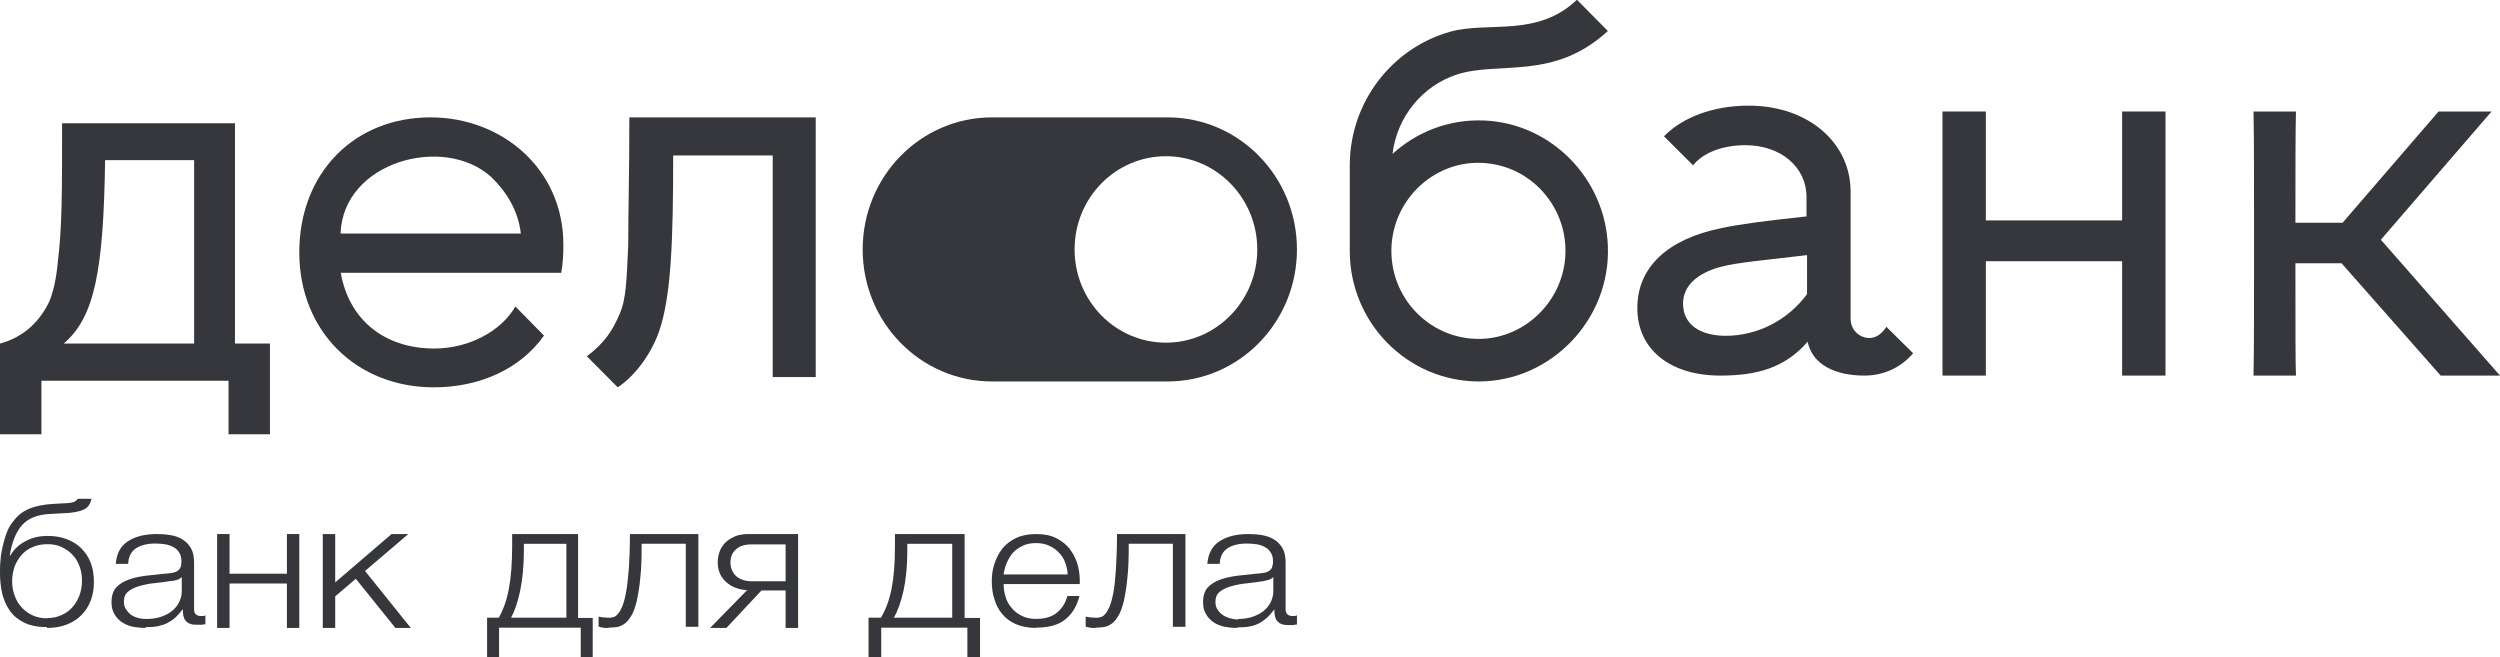
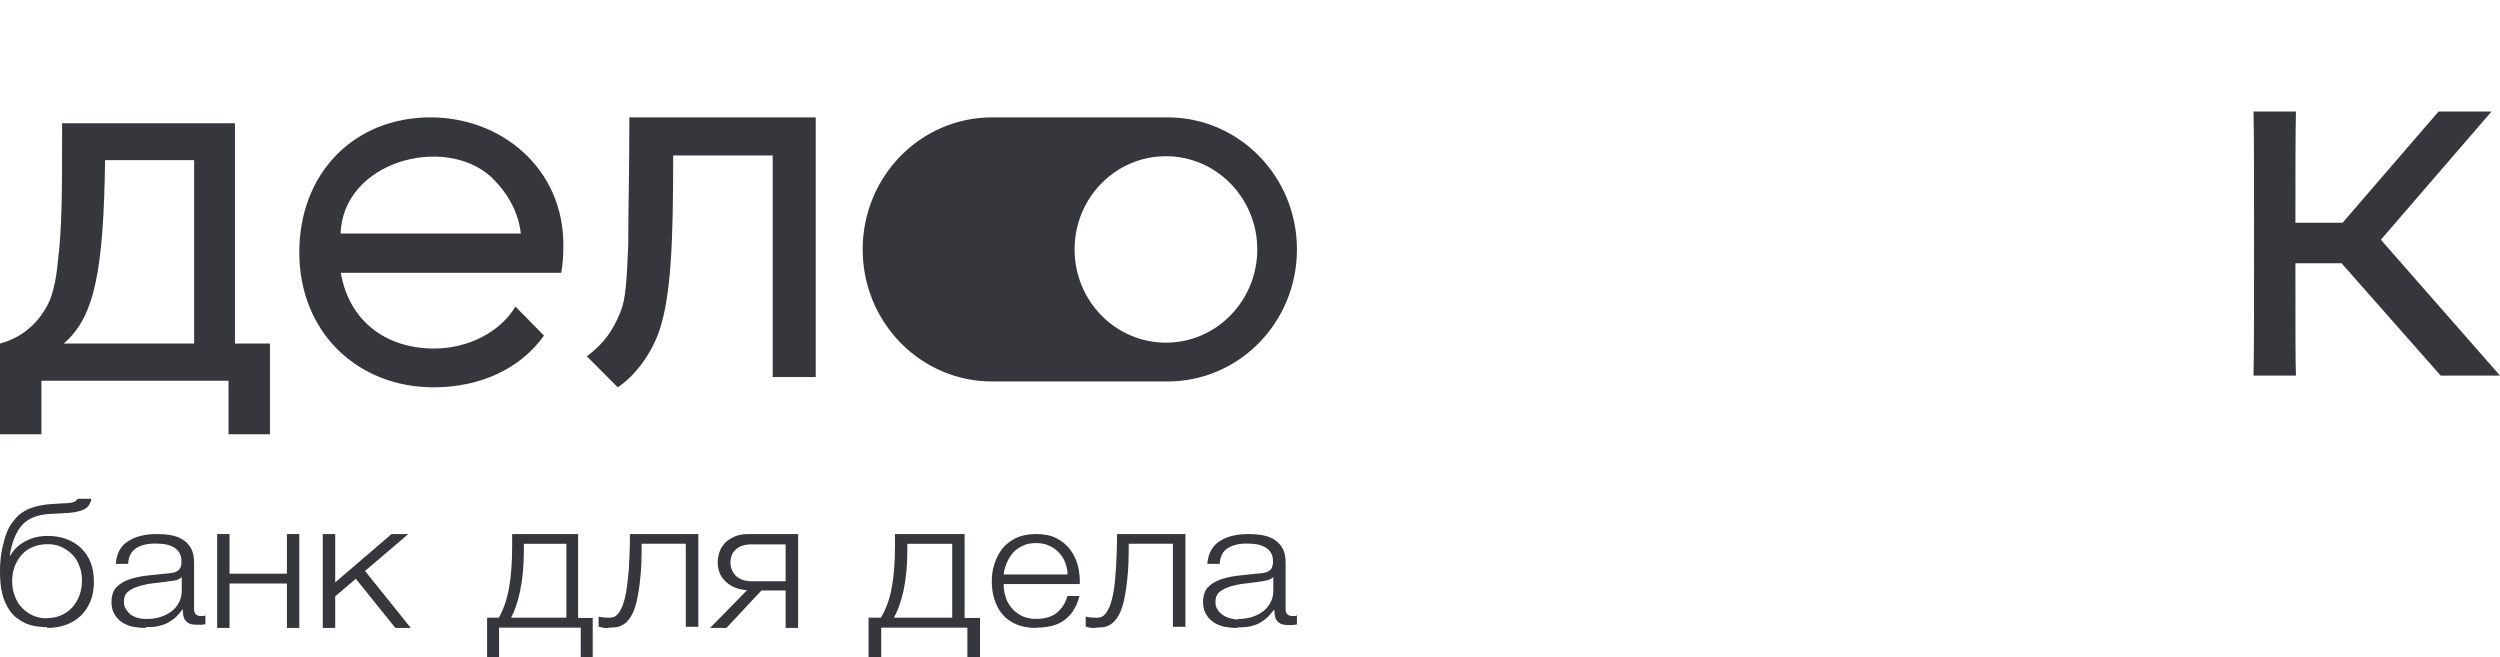
<svg xmlns="http://www.w3.org/2000/svg" width="426" height="112" overflow="hidden">
  <defs>
    <clipPath id="clip0">
      <rect x="3127" y="1982" width="426" height="112" />
    </clipPath>
  </defs>
  <g clip-path="url(#clip0)" transform="translate(-3127 -1982)">
    <path d="M3160.08 2040.54 3160.08 2009.29 3144.91 2009.29C3144.64 2027.95 3143.17 2036.02 3137.86 2040.54L3160.08 2040.54ZM3167.04 2040.54 3173 2040.54 3173 2056 3165.94 2056 3165.94 2046.88 3134.06 2046.88 3134.06 2056 3127 2056 3127 2040.54C3131.4 2039.35 3133.92 2036.43 3135.38 2033.42 3136.03 2031.87 3136.58 2029.68 3136.85 2026.67 3137.58 2020.74 3137.58 2014.95 3137.58 2003L3167.04 2003 3167.04 2040.54Z" fill="#36373C" fill-rule="evenodd" />
    <path d="M3258.67 2046.25 3258.67 2008.49C3258.67 2008.49 3241.71 2008.49 3241.71 2008.49 3241.71 2022.98 3241.38 2032.36 3239.35 2038.34 3238.29 2041.56 3235.67 2045.75 3232.26 2048L3227 2042.71C3230 2040.46 3231.43 2038.29 3232.67 2035.3 3233.68 2032.91 3233.78 2029.78 3234.05 2023.76 3234.05 2017.78 3234.24 2011.84 3234.24 2002L3266 2002 3266 2046.25 3258.62 2046.25Z" fill="#36373C" fill-rule="evenodd" />
    <path d="M3184.98 2021.79 3215.75 2021.79C3215.29 2017.75 3213.17 2014.53 3210.69 2012.15 3202.7 2004.89 3185.48 2009.48 3185.03 2021.79M3219.69 2039.19C3215.7 2044.83 3208.81 2048 3200.91 2048 3187.83 2048 3178 2038.54 3178 2025 3178 2011.46 3187.37 2002 3200.36 2002 3212.48 2002 3223 2010.72 3223 2023.71 3223 2025.46 3222.91 2027.02 3222.63 2028.49L3185.07 2028.49C3186.45 2036.48 3192.51 2041.39 3201 2041.39 3206.79 2041.39 3212.3 2038.54 3214.83 2034.23L3219.74 2039.23Z" fill="#36373C" fill-rule="evenodd" />
    <path d="M3325.68 2040.39C3317.09 2040.39 3310.11 2033.3 3310.11 2024.5 3310.11 2015.7 3317.09 2008.62 3325.68 2008.62 3334.26 2008.62 3341.24 2015.74 3341.24 2024.5 3341.24 2033.26 3334.26 2040.39 3325.68 2040.39M3325.95 2002 3296.05 2002C3283.86 2002 3274 2012.06 3274 2024.5L3274 2024.5C3274 2036.94 3283.86 2047 3296.05 2047L3325.95 2047C3338.14 2047 3348 2036.94 3348 2024.5L3348 2024.5C3348 2012.06 3338.14 2002 3325.95 2002" fill="#36373C" fill-rule="evenodd" />
    <path d="M3135.02 2087.32C3135.85 2087.32 3136.68 2087.18 3137.37 2086.86 3138.11 2086.55 3138.71 2086.14 3139.27 2085.55 3139.77 2085 3140.19 2084.32 3140.51 2083.55 3140.79 2082.77 3140.97 2081.91 3140.97 2080.95 3140.97 2080 3140.83 2079.18 3140.51 2078.41 3140.23 2077.64 3139.82 2077 3139.27 2076.45 3138.76 2075.91 3138.11 2075.5 3137.42 2075.18 3136.73 2074.86 3135.95 2074.73 3135.12 2074.73 3134.24 2074.73 3133.41 2074.86 3132.67 2075.18 3131.93 2075.45 3131.29 2075.91 3130.78 2076.45 3130.27 2077 3129.86 2077.64 3129.54 2078.41 3129.26 2079.18 3129.07 2080.05 3129.07 2081 3129.07 2081.95 3129.21 2082.82 3129.54 2083.59 3129.81 2084.36 3130.23 2085.05 3130.78 2085.59 3131.29 2086.14 3131.93 2086.59 3132.67 2086.91 3133.41 2087.23 3134.19 2087.36 3135.02 2087.36M3135.02 2088.86C3133.41 2088.86 3132.12 2088.59 3131.1 2088.09 3130.09 2087.59 3129.26 2086.91 3128.66 2086.05 3128.06 2085.18 3127.65 2084.23 3127.37 2083.14 3127.14 2082.05 3127 2080.91 3127 2079.73 3127 2079 3127 2078.23 3127.09 2077.45 3127.14 2076.64 3127.28 2075.86 3127.46 2075.09 3127.65 2074.32 3127.83 2073.59 3128.11 2072.86 3128.38 2072.14 3128.71 2071.5 3129.17 2070.95 3129.95 2069.86 3130.87 2069.14 3131.98 2068.68 3133.09 2068.23 3134.47 2067.95 3136.13 2067.86L3137.74 2067.77C3138.67 2067.77 3139.27 2067.64 3139.54 2067.55 3139.82 2067.45 3140.1 2067.23 3140.23 2067L3142.59 2067C3142.4 2067.91 3141.94 2068.55 3141.2 2068.86 3140.46 2069.18 3139.36 2069.41 3137.88 2069.45L3135.3 2069.59C3133.32 2069.73 3131.84 2070.32 3130.78 2071.45 3129.77 2072.59 3129.03 2074.32 3128.66 2076.68L3128.75 2076.68C3129.35 2075.64 3130.18 2074.82 3131.33 2074.23 3132.49 2073.59 3133.73 2073.32 3135.16 2073.32 3136.31 2073.32 3137.37 2073.5 3138.34 2073.86 3139.31 2074.23 3140.14 2074.73 3140.83 2075.41 3141.52 2076.09 3142.08 2076.91 3142.45 2077.86 3142.82 2078.82 3143 2079.91 3143 2081.14 3143 2082.36 3142.82 2083.41 3142.45 2084.36 3142.08 2085.32 3141.52 2086.18 3140.83 2086.86 3140.14 2087.55 3139.27 2088.09 3138.3 2088.45 3137.33 2088.82 3136.22 2089 3135.02 2089" fill="#36373C" fill-rule="evenodd" />
    <path d="M3151.96 2087.47C3152.79 2087.47 3153.52 2087.38 3154.25 2087.16 3154.99 2086.93 3155.63 2086.62 3156.18 2086.21 3156.73 2085.81 3157.14 2085.31 3157.46 2084.73 3157.78 2084.15 3157.97 2083.47 3157.97 2082.75L3157.97 2080.37 3157.92 2080.37C3157.92 2080.37 3157.55 2080.73 3157.14 2080.82 3156.77 2080.91 3156.45 2081 3156.13 2081 3155.21 2081.14 3154.3 2081.27 3153.38 2081.36 3152.42 2081.45 3151.59 2081.63 3150.77 2081.85 3149.99 2082.08 3149.35 2082.39 3148.84 2082.8 3148.34 2083.2 3148.11 2083.79 3148.11 2084.51 3148.11 2084.96 3148.2 2085.41 3148.43 2085.76 3148.66 2086.12 3148.93 2086.44 3149.26 2086.71 3149.62 2086.98 3150.03 2087.16 3150.49 2087.29 3150.95 2087.43 3151.46 2087.47 3151.96 2087.47M3151.78 2089C3150.95 2089 3150.22 2088.91 3149.53 2088.78 3148.84 2088.6 3148.2 2088.33 3147.7 2087.97 3147.19 2087.61 3146.78 2087.16 3146.46 2086.57 3146.14 2086.03 3146 2085.36 3146 2084.6 3146 2083.56 3146.27 2082.71 3146.78 2082.12 3147.33 2081.54 3148.02 2081.09 3148.89 2080.78 3149.76 2080.46 3150.77 2080.24 3151.87 2080.1 3152.97 2079.97 3154.07 2079.88 3155.21 2079.74 3155.63 2079.74 3156.04 2079.65 3156.36 2079.61 3156.73 2079.56 3157 2079.43 3157.23 2079.29 3157.46 2079.16 3157.65 2078.93 3157.74 2078.71 3157.87 2078.44 3157.92 2078.12 3157.92 2077.72 3157.92 2077.09 3157.83 2076.6 3157.55 2076.19 3157.32 2075.79 3157 2075.47 3156.59 2075.25 3156.18 2075.02 3155.72 2074.84 3155.17 2074.75 3154.62 2074.66 3154.02 2074.62 3153.43 2074.62 3152.1 2074.62 3151 2074.89 3150.17 2075.43 3149.35 2075.97 3148.89 2076.87 3148.84 2078.08L3146.73 2078.08C3146.87 2076.28 3147.56 2075.02 3148.84 2074.21 3150.08 2073.4 3151.73 2073 3153.75 2073 3154.53 2073 3155.26 2073.05 3156.04 2073.18 3156.82 2073.31 3157.46 2073.54 3158.06 2073.9 3158.65 2074.26 3159.16 2074.75 3159.52 2075.38 3159.89 2076.01 3160.07 2076.82 3160.07 2077.85L3160.07 2085.85C3160.07 2086.57 3160.49 2086.98 3161.31 2086.98 3161.59 2086.98 3161.82 2086.98 3162 2086.84L3162 2088.37C3161.77 2088.37 3161.54 2088.46 3161.36 2088.46 3161.18 2088.46 3160.95 2088.46 3160.62 2088.46 3160.07 2088.46 3159.66 2088.42 3159.34 2088.28 3159.02 2088.15 3158.79 2087.97 3158.61 2087.74 3158.42 2087.52 3158.33 2087.25 3158.24 2086.93 3158.2 2086.62 3158.15 2086.26 3158.15 2085.85L3158.1 2085.85C3157.74 2086.35 3157.32 2086.8 3156.96 2087.16 3156.59 2087.52 3156.13 2087.83 3155.63 2088.1 3155.17 2088.37 3154.57 2088.55 3153.98 2088.69 3153.34 2088.82 3152.65 2088.87 3151.82 2088.87" fill="#36373C" fill-rule="evenodd" />
    <path d="M3164 2073 3166.11 2073 3166.11 2079.76 3175.89 2079.76 3175.89 2073 3178 2073 3178 2089 3175.89 2089 3175.89 2081.43 3166.11 2081.43 3166.11 2089 3164 2089 3164 2073Z" fill="#36373C" fill-rule="evenodd" />
    <path d="M3182 2073 3184.12 2073 3184.12 2081.24 3193.72 2073 3196.58 2073 3189.2 2079.29 3197 2089 3194.37 2089 3187.63 2080.62 3184.12 2083.62 3184.12 2089 3182 2089 3182 2073Z" fill="#36373C" fill-rule="evenodd" />
    <path d="M3223.51 2087.25 3223.51 2074.66 3216.27 2074.66 3216.27 2075.76C3216.27 2078.42 3216.04 2080.7 3215.64 2082.65 3215.24 2084.55 3214.71 2086.11 3214.09 2087.25L3223.51 2087.25ZM3210.04 2087.25 3212 2087.25C3212.8 2085.83 3213.38 2084.17 3213.73 2082.22 3214.09 2080.27 3214.27 2077.89 3214.27 2075.09L3214.27 2073 3225.51 2073 3225.51 2087.3 3228 2087.3 3228 2094 3225.96 2094 3225.96 2088.96 3212.04 2088.96 3212.04 2094 3210 2094 3210 2087.3Z" fill="#36373C" fill-rule="evenodd" />
    <path d="M3230.72 2089C3230.72 2089 3230.49 2089 3230.3 2089 3230.11 2089 3229.98 2089 3229.79 2088.95 3229.6 2088.95 3229.46 2088.91 3229.32 2088.86 3229.19 2088.81 3229.09 2088.81 3229 2088.77L3229 2087.07C3229 2087.07 3229.46 2087.17 3229.79 2087.21 3230.16 2087.21 3230.44 2087.26 3230.72 2087.26 3230.95 2087.26 3231.18 2087.26 3231.46 2087.17 3231.74 2087.12 3232.02 2086.93 3232.25 2086.65 3232.53 2086.37 3232.76 2085.94 3233.04 2085.33 3233.27 2084.72 3233.51 2083.92 3233.69 2082.88 3233.88 2081.85 3234.02 2080.48 3234.16 2078.88 3234.25 2077.28 3234.34 2075.31 3234.34 2073L3246 2073 3246 2088.81 3243.86 2088.81 3243.86 2074.65 3236.34 2074.65C3236.34 2076.95 3236.29 2078.88 3236.11 2080.44 3235.97 2082.04 3235.73 2083.35 3235.5 2084.44 3235.22 2085.52 3234.95 2086.32 3234.57 2086.93 3234.2 2087.54 3233.83 2088.01 3233.41 2088.29 3232.99 2088.58 3232.58 2088.77 3232.07 2088.86 3231.6 2088.91 3231.14 2088.95 3230.67 2088.95" fill="#36373C" fill-rule="evenodd" />
    <path d="M3260.87 2081.05 3260.87 2074.76 3255.08 2074.76C3253.93 2074.76 3253 2075.05 3252.4 2075.62 3251.75 2076.19 3251.47 2076.95 3251.47 2077.86 3251.47 2078.76 3251.8 2079.52 3252.4 2080.14 3253.05 2080.71 3253.93 2081.05 3255.08 2081.05L3260.87 2081.05ZM3254.39 2082.57C3252.81 2082.48 3251.61 2082 3250.69 2081.14 3249.76 2080.29 3249.3 2079.19 3249.3 2077.81 3249.3 2077.1 3249.44 2076.48 3249.67 2075.86 3249.9 2075.29 3250.27 2074.76 3250.73 2074.33 3251.19 2073.91 3251.75 2073.62 3252.4 2073.33 3253.05 2073.1 3253.79 2073 3254.57 2073L3263 2073 3263 2089 3260.87 2089 3260.87 2082.62 3256.75 2082.62 3250.78 2089 3248 2089 3254.34 2082.52Z" fill="#36373C" fill-rule="evenodd" />
    <path d="M3289.26 2087.25 3289.26 2074.66 3281.61 2074.66 3281.61 2075.76C3281.61 2078.42 3281.38 2080.7 3280.96 2082.65 3280.54 2084.55 3279.97 2086.11 3279.32 2087.25L3289.26 2087.25ZM3275.05 2087.25 3277.11 2087.25C3277.96 2085.83 3278.57 2084.17 3278.94 2082.22 3279.32 2080.27 3279.5 2077.89 3279.5 2075.09L3279.5 2073 3291.37 2073 3291.37 2087.3 3294 2087.3 3294 2094 3291.84 2094 3291.84 2088.96 3277.16 2088.96 3277.16 2094 3275 2094 3275 2087.3Z" fill="#36373C" fill-rule="evenodd" />
    <path d="M3308.92 2079.89C3308.92 2079.21 3308.75 2078.53 3308.52 2077.9 3308.3 2077.26 3307.94 2076.67 3307.44 2076.17 3306.99 2075.67 3306.41 2075.27 3305.78 2074.99 3305.11 2074.68 3304.39 2074.54 3303.54 2074.54 3302.69 2074.54 3301.92 2074.68 3301.3 2074.99 3300.62 2075.31 3300.08 2075.67 3299.63 2076.17 3299.19 2076.67 3298.83 2077.26 3298.56 2077.9 3298.29 2078.53 3298.11 2079.21 3298.02 2079.89L3308.92 2079.89ZM3303.58 2089C3302.24 2089 3301.07 2088.77 3300.13 2088.37 3299.19 2087.96 3298.38 2087.37 3297.79 2086.64 3297.17 2085.92 3296.72 2085.06 3296.45 2084.1 3296.13 2083.15 3296 2082.11 3296 2081.02 3296 2080.03 3296.13 2079.03 3296.45 2078.08 3296.76 2077.12 3297.21 2076.26 3297.79 2075.49 3298.42 2074.72 3299.19 2074.13 3300.13 2073.68 3301.07 2073.23 3302.24 2073 3303.58 2073 3304.93 2073 3306.1 2073.23 3307.04 2073.73 3307.98 2074.22 3308.79 2074.86 3309.37 2075.67 3309.96 2076.45 3310.41 2077.4 3310.68 2078.39 3310.94 2079.44 3311.03 2080.48 3310.99 2081.52L3298.02 2081.52C3298.02 2082.2 3298.11 2082.93 3298.33 2083.61 3298.51 2084.33 3298.87 2084.97 3299.32 2085.51 3299.77 2086.1 3300.35 2086.55 3301.07 2086.92 3301.74 2087.28 3302.6 2087.46 3303.58 2087.46 3305.06 2087.46 3306.28 2087.1 3307.13 2086.37 3307.98 2085.65 3308.57 2084.74 3308.88 2083.56L3310.94 2083.56C3310.5 2085.28 3309.69 2086.64 3308.52 2087.55 3307.35 2088.5 3305.69 2088.95 3303.58 2088.95" fill="#36373C" fill-rule="evenodd" />
    <path d="M3313.72 2089C3313.72 2089 3313.49 2089 3313.3 2089 3313.16 2089 3312.98 2089 3312.79 2088.95 3312.6 2088.95 3312.46 2088.91 3312.33 2088.86 3312.19 2088.86 3312.09 2088.81 3312 2088.77L3312 2087.07C3312 2087.07 3312.46 2087.17 3312.84 2087.21 3313.21 2087.21 3313.49 2087.26 3313.77 2087.26 3314 2087.26 3314.23 2087.26 3314.51 2087.17 3314.79 2087.12 3315.07 2086.93 3315.3 2086.65 3315.58 2086.37 3315.81 2085.94 3316.09 2085.33 3316.32 2084.72 3316.55 2083.92 3316.74 2082.88 3316.92 2081.85 3317.06 2080.48 3317.16 2078.88 3317.25 2077.28 3317.34 2075.31 3317.34 2073L3329 2073 3329 2088.81 3326.86 2088.81 3326.86 2074.65 3319.34 2074.65C3319.34 2076.95 3319.29 2078.88 3319.11 2080.44 3318.97 2082.04 3318.73 2083.35 3318.5 2084.44 3318.22 2085.52 3317.95 2086.32 3317.57 2086.93 3317.2 2087.54 3316.83 2088.01 3316.41 2088.29 3315.99 2088.58 3315.58 2088.77 3315.07 2088.86 3314.6 2088.91 3314.14 2088.95 3313.67 2088.95" fill="#36373C" fill-rule="evenodd" />
    <path d="M3337.96 2087.47C3338.74 2087.47 3339.52 2087.38 3340.25 2087.16 3340.99 2086.93 3341.63 2086.62 3342.18 2086.21 3342.73 2085.81 3343.14 2085.31 3343.46 2084.73 3343.78 2084.15 3343.97 2083.47 3343.97 2082.75L3343.97 2080.37 3343.92 2080.37C3343.92 2080.37 3343.55 2080.73 3343.14 2080.82 3342.73 2080.91 3342.41 2081 3342.13 2081.05 3341.26 2081.18 3340.3 2081.31 3339.38 2081.41 3338.46 2081.49 3337.59 2081.67 3336.77 2081.9 3335.99 2082.12 3335.35 2082.44 3334.84 2082.84 3334.34 2083.25 3334.11 2083.83 3334.11 2084.55 3334.11 2085 3334.2 2085.45 3334.43 2085.81 3334.66 2086.17 3334.93 2086.48 3335.3 2086.75 3335.67 2087.02 3336.08 2087.2 3336.54 2087.34 3337 2087.47 3337.5 2087.56 3338.01 2087.56M3337.78 2089C3336.95 2089 3336.22 2088.91 3335.53 2088.78 3334.84 2088.6 3334.2 2088.33 3333.7 2087.97 3333.19 2087.61 3332.78 2087.16 3332.46 2086.57 3332.14 2086.03 3332 2085.36 3332 2084.6 3332 2083.56 3332.27 2082.71 3332.78 2082.12 3333.33 2081.54 3334.02 2081.09 3334.89 2080.78 3335.76 2080.46 3336.77 2080.24 3337.87 2080.1 3338.97 2079.97 3340.07 2079.88 3341.21 2079.74 3341.63 2079.74 3342.04 2079.65 3342.36 2079.61 3342.73 2079.56 3343 2079.43 3343.23 2079.29 3343.46 2079.16 3343.65 2078.93 3343.74 2078.71 3343.83 2078.48 3343.92 2078.12 3343.92 2077.72 3343.92 2077.09 3343.83 2076.6 3343.55 2076.19 3343.32 2075.79 3343 2075.47 3342.59 2075.25 3342.18 2075.02 3341.72 2074.84 3341.17 2074.75 3340.62 2074.66 3340.02 2074.62 3339.43 2074.62 3338.1 2074.62 3337 2074.89 3336.17 2075.43 3335.35 2075.97 3334.89 2076.87 3334.84 2078.08L3332.73 2078.08C3332.87 2076.33 3333.56 2075.02 3334.84 2074.21 3336.08 2073.4 3337.73 2073 3339.75 2073 3340.53 2073 3341.26 2073.05 3342.04 2073.18 3342.77 2073.31 3343.46 2073.54 3344.06 2073.9 3344.65 2074.26 3345.16 2074.75 3345.52 2075.38 3345.89 2076.01 3346.07 2076.82 3346.07 2077.85L3346.07 2085.85C3346.07 2086.57 3346.49 2086.98 3347.31 2086.98 3347.59 2086.98 3347.82 2086.98 3348 2086.84L3348 2088.42C3347.77 2088.42 3347.54 2088.46 3347.36 2088.51 3347.18 2088.51 3346.95 2088.51 3346.62 2088.51 3346.07 2088.51 3345.66 2088.46 3345.34 2088.33 3345.02 2088.19 3344.79 2088.01 3344.61 2087.79 3344.42 2087.56 3344.33 2087.29 3344.24 2086.98 3344.2 2086.66 3344.15 2086.3 3344.15 2085.9L3344.1 2085.9C3343.74 2086.39 3343.32 2086.84 3342.96 2087.2 3342.54 2087.56 3342.13 2087.88 3341.67 2088.15 3341.17 2088.42 3340.62 2088.6 3340.02 2088.73 3339.38 2088.87 3338.69 2088.91 3337.87 2088.91" fill="#36373C" fill-rule="evenodd" />
-     <path d="M3380.15 2039.7C3371.01 2040.43 3363.41 2032.76 3364.14 2023.53 3364.73 2016.27 3370.51 2010.39 3377.7 2009.79 3386.84 2009.06 3394.43 2016.73 3393.71 2025.96 3393.11 2033.22 3387.29 2039.1 3380.15 2039.7M3379.83 2002.53C3373.83 2002.3 3368.37 2004.51 3364.28 2008.23 3365.05 2001.89 3369.37 1996.65 3375.19 1994.72 3382.38 1992.34 3391.7 1995.83 3400.98 1987.28L3395.75 1982 3395.66 1982C3388.93 1988.39 3380.7 1985.63 3374.24 1987.37 3364.37 1990.08 3357.09 1999.18 3357 2010.02L3357 2010.02 3357 2024.77C3357 2037.03 3366.87 2047 3379.01 2047 3391.16 2047 3401.48 2036.57 3400.98 2023.89 3400.53 2012.36 3391.25 2002.99 3379.88 2002.53" fill="#36373C" fill-rule="evenodd" />
-     <path d="M3488.61 2046 3488.61 2026.51 3465.39 2026.51 3465.39 2046 3458 2046 3458 2001 3465.39 2001 3465.39 2019.56 3488.61 2019.56 3488.61 2001 3496 2001 3496 2046 3488.61 2046Z" fill="#36373C" fill-rule="evenodd" />
-     <path d="M3434.92 2032.12C3431.68 2036.52 3426.53 2039.22 3421.06 2039.22 3416.71 2039.22 3413.79 2037.3 3413.79 2033.72 3413.79 2030.79 3416.1 2028.59 3420.14 2027.49 3423.2 2026.67 3428.16 2026.3 3434.92 2025.47L3434.92 2032.12ZM3448.46 2037.66C3447.53 2039.13 3446.23 2039.91 3444.75 2039.49 3443.31 2039.13 3442.34 2037.8 3442.34 2036.33L3442.34 2014.66C3442.34 2006.19 3434.97 2000 3425 2000 3418.84 2000 3413.69 2002.02 3410.54 2005.22L3415.5 2010.17C3417.12 2008.11 3420.37 2006.74 3424.4 2006.74 3430.47 2006.74 3434.83 2010.49 3434.83 2015.58L3434.83 2018.88C3427.92 2019.61 3423.1 2020.25 3420.23 2020.89 3411.28 2022.72 3406 2027.44 3406 2034.5 3406 2041.56 3411.61 2046 3420.14 2046 3426.21 2046 3431.12 2044.76 3435.02 2040.23 3435.85 2044.17 3439.74 2046 3444.7 2046 3448.04 2046 3450.96 2044.58 3453 2042.2L3448.37 2037.62Z" fill="#36373C" fill-rule="evenodd" />
    <path d="M3542.89 2046 3526 2026.86 3518.14 2026.86C3518.14 2037.64 3518.14 2044.04 3518.23 2046L3511 2046C3511.09 2041.52 3511.09 2034 3511.09 2023.5 3511.09 2013 3511.09 2005.48 3511 2001L3518.23 2001C3518.14 2004.83 3518.14 2011.13 3518.14 2019.95L3526.18 2019.95 3542.53 2001 3551.56 2001 3532.7 2022.85 3553 2046 3542.89 2046Z" fill="#36373C" fill-rule="evenodd" />
  </g>
</svg>